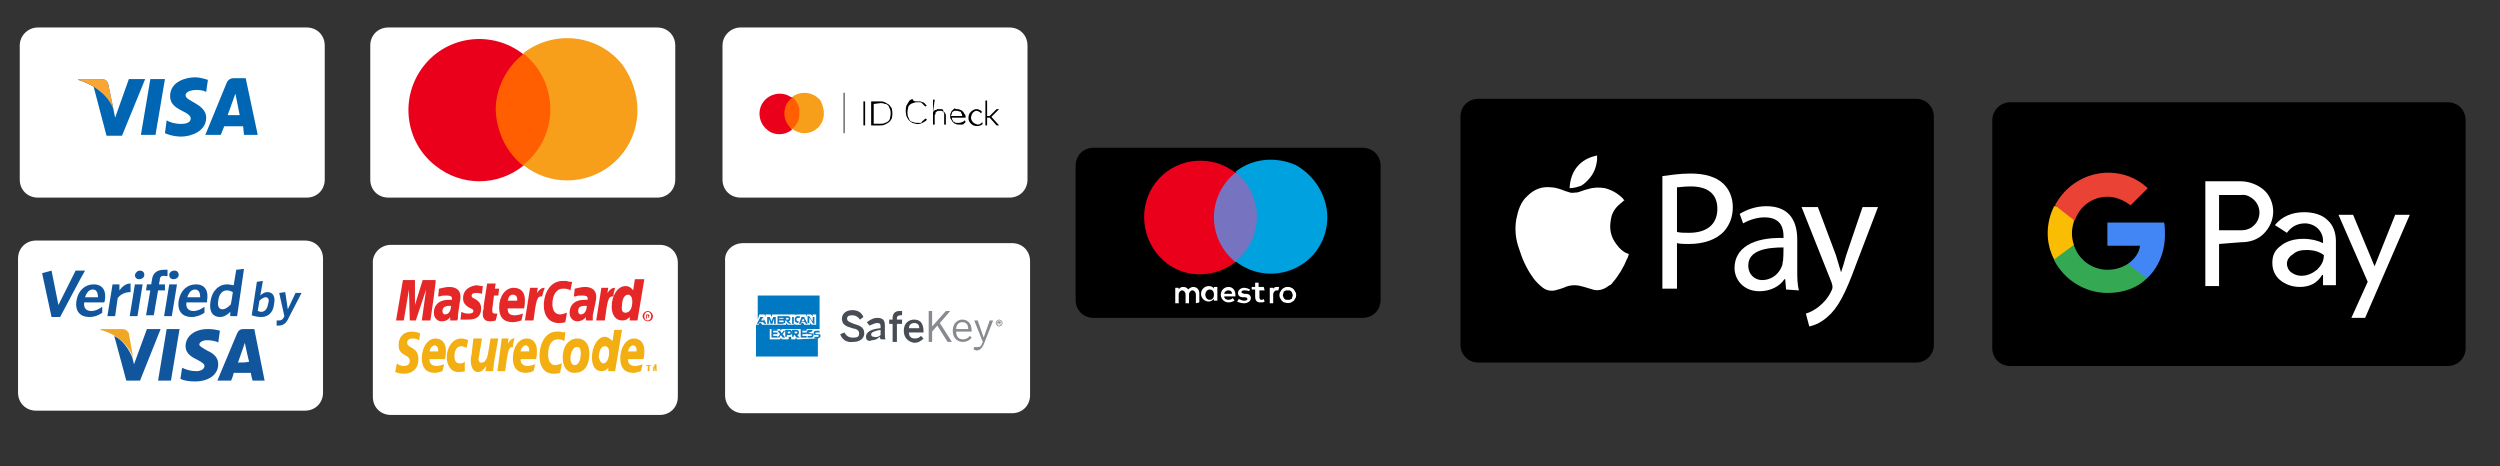
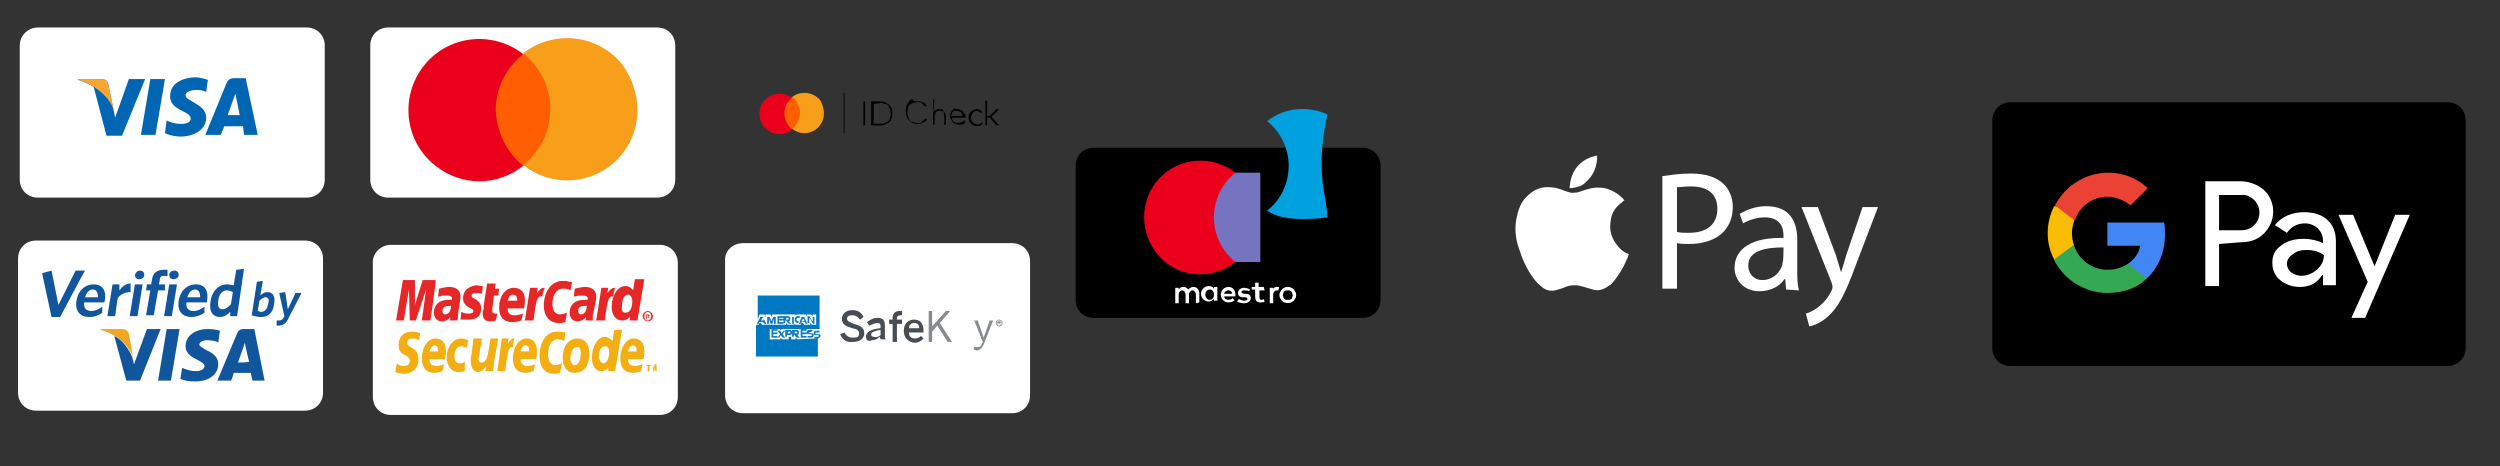
<svg xmlns="http://www.w3.org/2000/svg" version="1.1" id="Layer_1" x="0px" y="0px" viewBox="0 0 291 54.3" style="enable-background:new 0 0 291 54.3;" xml:space="preserve">
  <rect x="0" y="0" width="291" height="54.3" fill="#333333" stroke="none" />
  <style type="text/css">
	.st0{fill:#FFFFFF;}
	.st1{fill:#0066B3;}
	.st2{fill:#FAA634;}
	.st3{fill:#11559C;}
	.st4{fill:#F2A724;}
	.st5{fill:#7673C0;}
	.st6{fill:#EB001B;}
	.st7{fill:#00A1DF;}
	.st8{fill:#4285F4;}
	.st9{fill:#34A853;}
	.st10{fill:#FBBC04;}
	.st11{fill:#EA4335;}
	.st12{fill:none;}
	.st13{fill:#FF5F00;}
	.st14{fill:#F79E1B;}
	.st15{fill-rule:evenodd;clip-rule:evenodd;fill:#E52727;}
	.st16{fill-rule:evenodd;clip-rule:evenodd;fill:#F3AE12;}
	.st17{fill:#474C55;}
	.st18{fill:#878A8F;}
	.st19{fill:#0079C2;}
	.st20{fill:#0D79BF;}
</style>
  <path class="st0" d="M4.4,3.2h31.3c1.2,0,2.1,0.9,2.1,2.1v15.6c0,1.2-0.9,2.1-2.1,2.1H4.4c-1.2,0-2.1-0.9-2.1-2.1V5.3  C2.3,4.1,3.3,3.2,4.4,3.2z" />
-   <path class="st0" d="M86.2,3.2h31.3c1.2,0,2.1,0.9,2.1,2.1v15.6c0,1.2-0.9,2.1-2.1,2.1H86.2c-1.2,0-2.1-0.9-2.1-2.1V5.3  C84.1,4.1,85.1,3.2,86.2,3.2z" />
  <path class="st0" d="M45.5,28.5h31.3c1.2,0,2.1,0.9,2.1,2.1v15.6c0,1.2-0.9,2.1-2.1,2.1H45.5c-1.2,0-2.1-0.9-2.1-2.1V30.7  C43.3,29.5,44.3,28.5,45.5,28.5z" />
  <path class="st0" d="M45.2,3.2h31.3c1.2,0,2.1,0.9,2.1,2.1v15.6c0,1.2-0.9,2.1-2.1,2.1H45.2c-1.2,0-2.1-0.9-2.1-2.1V5.3  C43.1,4.1,44,3.2,45.2,3.2z" />
  <path class="st0" d="M86.5,28.3h31.3c1.2,0,2.1,0.9,2.1,2.1V46c0,1.2-0.9,2.1-2.1,2.1H86.5c-1.2,0-2.1-0.9-2.1-2.1V30.4  C84.3,29.2,85.3,28.3,86.5,28.3z" />
  <path d="M127.3,17.2h31.3c1.2,0,2.1,0.9,2.1,2.1v15.6c0,1.2-0.9,2.1-2.1,2.1h-31.3c-1.2,0-2.1-0.9-2.1-2.1V19.3  C125.2,18.1,126.1,17.2,127.3,17.2z" />
  <path d="M234,11.9h50.9c1.2,0,2.1,0.9,2.1,2.1v26.5c0,1.2-0.9,2.1-2.1,2.1H234c-1.2,0-2.1-0.9-2.1-2.1V14  C231.9,12.9,232.8,11.9,234,11.9z" />
-   <path d="M172.1,11.5H223c1.2,0,2.1,0.9,2.1,2.1v26.5c0,1.2-0.9,2.1-2.1,2.1h-50.9c-1.2,0-2.1-0.9-2.1-2.1V13.6  C170,12.4,170.9,11.5,172.1,11.5z" />
  <path class="st0" d="M4.2,28h31.3c1.2,0,2.1,0.9,2.1,2.1v15.6c0,1.2-0.9,2.1-2.1,2.1H4.2c-1.2,0-2.1-0.9-2.1-2.1V30.1  C2.1,28.9,3,28,4.2,28z" />
  <g>
    <polygon class="st1" points="18.1,15.7 16.4,15.7 17.5,9.2 19.2,9.2 18.1,15.7  " />
    <path class="st1" d="M15,9.2l-1.6,4.5l-0.2-1l0,0l-0.6-2.9c0,0-0.1-0.6-0.8-0.6H9.1l0,0.1c0,0,0.8,0.2,1.8,0.8l1.5,5.7h1.8l2.7-6.6   L15,9.2L15,9.2z" />
    <path class="st1" d="M26.5,13.4l0.9-2.5l0.5,2.5H26.5L26.5,13.4z M28.4,15.7H30l-1.4-6.6h-1.4c-0.6,0-0.8,0.5-0.8,0.5l-2.5,6.1h1.8   l0.4-1h2.2L28.4,15.7L28.4,15.7L28.4,15.7z" />
    <path class="st1" d="M24,10.7l0.2-1.4c0,0-0.8-0.3-1.5-0.3c-0.9,0-2.9,0.4-2.9,2.2c0,1.7,2.4,1.7,2.4,2.6s-2.1,0.7-2.8,0.2   l-0.2,1.5c0,0,0.8,0.4,1.9,0.4s2.9-0.6,2.9-2.2s-2.4-1.9-2.4-2.6S23.3,10.3,24,10.7L24,10.7L24,10.7z" />
    <path class="st2" d="M13.2,12.7l-0.6-2.9c0,0-0.1-0.6-0.8-0.6H9.1l0,0.1c0,0,1.3,0.3,2.5,1.3C12.8,11.5,13.2,12.7,13.2,12.7   C13.2,12.7,13.2,12.7,13.2,12.7z" />
  </g>
  <g>
    <path class="st3" d="M17.1,38.3l-1.5,4.1l-0.2-0.8c-0.4-1-1.2-2.1-2.1-2.5l1.4,5.2h1.6l2.4-6C18.8,38.3,17.1,38.3,17.1,38.3z    M18.4,44.3l1-6h1.5l-1,6H18.4z M25.6,38.5c-0.3-0.1-0.8-0.2-1.4-0.2c-1.5,0-2.6,0.8-2.6,2c0,0.9,0.8,1.3,1.4,1.6   c0.6,0.3,0.8,0.5,0.8,0.7c0,0.4-0.5,0.6-0.9,0.6c-0.6,0-1-0.1-1.5-0.3l-0.2-0.1l-0.2,1.3c0.4,0.2,1,0.3,1.7,0.3   c1.6,0,2.7-0.8,2.7-2c0-0.7-0.4-1.2-1.3-1.6c-0.5-0.3-0.9-0.5-0.9-0.7c0-0.2,0.3-0.5,0.9-0.5c0.5,0,0.9,0.1,1.2,0.2l0.1,0.1   L25.6,38.5L25.6,38.5z M29.6,38.3h-1.2c-0.4,0-0.6,0.1-0.8,0.5l-2.3,5.5h1.6c0,0,0.3-0.7,0.3-0.9c0.2,0,1.8,0,2,0   c0,0.2,0.2,0.9,0.2,0.9h1.4L29.6,38.3L29.6,38.3z M27.7,42.2c0.1-0.3,0.6-1.7,0.6-1.7c0,0,0.1-0.3,0.2-0.6l0.1,0.5   c0,0,0.3,1.4,0.4,1.7C28.7,42.2,28,42.2,27.7,42.2L27.7,42.2z" />
    <path class="st4" d="M14.2,38.3h-2.5l0,0.1c1.9,0.5,3.2,1.7,3.8,3.2l-0.5-2.8C14.8,38.4,14.5,38.3,14.2,38.3z" />
    <path class="st3" d="M7,36.9H6l-1.1-5.1L6,31.5l0.8,4l2-4h1.1C9.8,31.6,7,36.9,7,36.9z M12.1,35.2H9.8c-0.1,0.7,0.3,1,0.8,1   c0.5,0,0.9-0.2,1.3-0.5v0.7c-0.4,0.3-0.9,0.5-1.5,0.5c-1,0-1.7-0.6-1.5-1.9c0.2-1.2,1-1.9,2-1.9c1.1,0,1.5,0.8,1.3,1.9   C12.2,35,12.2,35.1,12.1,35.2C12.2,35.2,12.2,35.2,12.1,35.2z M10.8,33.7c-0.4,0-0.7,0.3-0.9,0.9h1.5C11.4,34,11.2,33.7,10.8,33.7   L10.8,33.7z M13.7,34.7l-0.3,2.1h-0.9l0.6-3.7h0.8v0.7c0.3-0.4,0.7-0.8,1.3-0.8V34C14.5,34,14,34.3,13.7,34.7L13.7,34.7L13.7,34.7z    M15.1,36.8l0.6-3.7h0.9L16,36.8C16,36.8,15.1,36.8,15.1,36.8z M16.2,32.5c-0.3,0-0.5-0.2-0.5-0.5c0.1-0.3,0.3-0.5,0.6-0.5   s0.5,0.2,0.5,0.5C16.8,32.3,16.5,32.5,16.2,32.5z M19.1,32.1c-0.3,0-0.5,0.1-0.5,0.5l-0.1,0.5h0.7v0.7h-0.8l-0.5,2.9H17l0.5-2.9   h-0.5l0.1-0.7h0.5l0.1-0.6c0.1-0.8,0.7-1.1,1.4-1.1c0.2,0,0.3,0,0.4,0v0.7C19.4,32.2,19.2,32.1,19.1,32.1   C19.1,32.1,19.1,32.1,19.1,32.1z M19.1,36.8l0.6-3.7h0.9L20,36.8H19.1z M20.2,32.5c-0.3,0-0.5-0.2-0.5-0.5c0-0.3,0.3-0.5,0.6-0.5   s0.5,0.2,0.5,0.5C20.8,32.3,20.5,32.5,20.2,32.5C20.2,32.5,20.2,32.5,20.2,32.5z M24.1,35.2h-2.4c-0.1,0.7,0.3,1,0.8,1   c0.5,0,0.9-0.2,1.3-0.5v0.7c-0.4,0.3-1,0.5-1.5,0.5c-1,0-1.7-0.6-1.5-1.9c0.2-1.2,1-1.9,2-1.9c1.1,0,1.5,0.8,1.3,1.9   C24.1,35,24.1,35.1,24.1,35.2C24.1,35.2,24.1,35.2,24.1,35.2z M22.7,33.7c-0.4,0-0.7,0.3-0.9,0.9h1.5C23.3,34,23.1,33.7,22.7,33.7   C22.7,33.7,22.7,33.7,22.7,33.7z M26.8,36.8v-0.5c-0.3,0.3-0.7,0.6-1.2,0.6c-0.8,0-1.3-0.6-1.1-1.8c0.2-1.4,1.1-2,1.9-2   c0.4,0,0.6,0.1,0.8,0.1l0.3-1.8l0.9-0.1l-0.8,5.5C27.6,36.8,26.8,36.8,26.8,36.8z M27.1,34c-0.2-0.1-0.4-0.2-0.7-0.2   c-0.5,0-0.9,0.4-1,1.2c-0.1,0.7,0.1,1,0.5,1c0.3,0,0.6-0.2,0.9-0.5C26.9,35.6,27.1,34,27.1,34z M30.4,36.9c-0.4,0-0.8-0.1-1.1-0.2   l0.6-3.9l0.7-0.1l-0.3,1.7c0.2-0.2,0.5-0.4,0.8-0.4c0.6,0,1,0.4,0.8,1.4C31.8,36.4,31.2,36.9,30.4,36.9   C30.4,36.9,30.4,36.9,30.4,36.9z M30.9,34.6c-0.2,0-0.5,0.2-0.7,0.4L30,36.2c0.1,0,0.2,0.1,0.4,0.1c0.4,0,0.7-0.3,0.8-0.9   C31.4,34.8,31.2,34.6,30.9,34.6L30.9,34.6L30.9,34.6z M33.6,37c-0.3,0.7-0.7,0.9-1.2,0.9c-0.1,0-0.2,0-0.2,0v-0.6   c0.1,0,0.2,0,0.3,0c0.2,0,0.4-0.1,0.5-0.3l0.1-0.2l-0.6-2.7l0.7-0.1l0.3,2l0.9-1.9h0.7L33.6,37L33.6,37z" />
  </g>
  <g id="Page-1">
    <g id="maestro">
      <g id="Group">
        <path id="Shape" class="st0" d="M139.6,35.2v-1.1c0-0.4-0.3-0.7-0.7-0.7c-0.2,0-0.4,0.1-0.6,0.3c-0.1-0.2-0.3-0.3-0.6-0.3     c-0.2,0-0.4,0.1-0.5,0.3v-0.2h-0.4v1.8h0.4v-1c0-0.3,0.2-0.5,0.4-0.5s0.4,0.2,0.4,0.5v1h0.4v-1c0-0.3,0.2-0.5,0.4-0.5     s0.4,0.2,0.4,0.5v1L139.6,35.2L139.6,35.2z M141.7,34.3v-0.9h-0.4v0.2c-0.1-0.2-0.3-0.3-0.6-0.3c-0.5,0-0.9,0.4-0.9,0.9     s0.4,0.9,0.9,0.9c0.2,0,0.4-0.1,0.6-0.3v0.2h0.4C141.7,35.2,141.7,34.3,141.7,34.3z M140.3,34.3c0-0.3,0.2-0.6,0.5-0.6     s0.5,0.2,0.5,0.6s-0.2,0.6-0.5,0.6C140.5,34.9,140.3,34.6,140.3,34.3L140.3,34.3z M149.9,33.4c0.1,0,0.3,0,0.4,0.1     c0.1,0,0.2,0.1,0.3,0.2c0.1,0.1,0.1,0.2,0.2,0.3c0.1,0.2,0.1,0.5,0,0.7c-0.1,0.1-0.1,0.2-0.2,0.3c-0.1,0.1-0.2,0.1-0.3,0.2     c-0.2,0.1-0.5,0.1-0.8,0c-0.1,0-0.2-0.1-0.3-0.2c-0.1-0.1-0.1-0.2-0.2-0.3c-0.1-0.2-0.1-0.5,0-0.7c0.1-0.1,0.1-0.2,0.2-0.3     s0.2-0.2,0.3-0.2C149.6,33.4,149.7,33.4,149.9,33.4L149.9,33.4z M149.9,33.8c-0.1,0-0.1,0-0.2,0c-0.1,0-0.1,0.1-0.2,0.1     c-0.1,0-0.1,0.1-0.1,0.2c-0.1,0.2-0.1,0.3,0,0.5c0,0.1,0.1,0.1,0.1,0.2c0.1,0,0.1,0.1,0.2,0.1c0.1,0,0.3,0,0.4,0     c0.1,0,0.1-0.1,0.2-0.1c0.1,0,0.1-0.1,0.1-0.2c0.1-0.1,0.1-0.3,0-0.5c0-0.1-0.1-0.1-0.1-0.2c-0.1,0-0.1-0.1-0.2-0.1     C150,33.8,149.9,33.8,149.9,33.8L149.9,33.8L149.9,33.8z M143.8,34.3c0-0.5-0.3-0.9-0.8-0.9s-0.9,0.4-0.9,0.9s0.4,0.9,0.9,0.9     c0.3,0,0.5-0.1,0.7-0.2l-0.2-0.3c-0.1,0.1-0.3,0.2-0.5,0.2c-0.2,0-0.5-0.1-0.5-0.4h1.3C143.8,34.5,143.8,34.4,143.8,34.3     L143.8,34.3z M142.5,34.2c0-0.2,0.2-0.4,0.5-0.4c0.2,0,0.4,0.1,0.4,0.4H142.5L142.5,34.2z M145.4,33.9c-0.2-0.1-0.4-0.1-0.6-0.1     c-0.2,0-0.3,0.1-0.3,0.2c0,0.1,0.1,0.1,0.3,0.2l0.2,0c0.4,0,0.6,0.2,0.6,0.5c0,0.3-0.3,0.6-0.8,0.6c-0.3,0-0.6-0.1-0.8-0.2     l0.2-0.3c0.2,0.1,0.4,0.2,0.6,0.2c0.3,0,0.4-0.1,0.4-0.2c0-0.1-0.1-0.2-0.3-0.2l-0.2,0c-0.4,0-0.6-0.2-0.6-0.5     c0-0.3,0.3-0.6,0.7-0.6c0.3,0,0.5,0.1,0.7,0.2L145.4,33.9L145.4,33.9z M147.2,33.8h-0.6v0.8c0,0.2,0.1,0.3,0.2,0.3     c0.1,0,0.2,0,0.3-0.1l0.1,0.3c-0.1,0.1-0.3,0.1-0.5,0.1c-0.4,0-0.6-0.2-0.6-0.7v-0.8h-0.4v-0.3h0.4v-0.5h0.4v0.5h0.6L147.2,33.8     L147.2,33.8z M148.6,33.4c0.1,0,0.2,0,0.3,0l-0.1,0.4c-0.1,0-0.2,0-0.2,0c-0.2,0-0.4,0.2-0.4,0.5v1h-0.4v-1.8h0.4v0.2     C148.2,33.5,148.4,33.4,148.6,33.4L148.6,33.4L148.6,33.4z" />
        <g id="_Group_">
          <rect id="Rectangle-path" x="140.9" y="20.1" class="st5" width="5.8" height="10.4" />
          <path id="_Path_" class="st6" d="M141.3,25.3c0-2,0.9-3.9,2.5-5.2c-2.7-2.1-6.6-1.8-8.9,0.7s-2.3,6.4,0,9s6.2,2.8,8.9,0.7      C142.2,29.2,141.3,27.3,141.3,25.3L141.3,25.3z" />
-           <path id="Shape-2" class="st7" d="M154.5,25.3c0,2.5-1.4,4.8-3.7,5.9s-5,0.8-7-0.8c1.6-1.2,2.5-3.2,2.5-5.2s-0.9-3.9-2.5-5.2      c2-1.6,4.7-1.8,7-0.8C153,20.4,154.5,22.8,154.5,25.3L154.5,25.3z" />
+           <path id="Shape-2" class="st7" d="M154.5,25.3s-5,0.8-7-0.8c1.6-1.2,2.5-3.2,2.5-5.2s-0.9-3.9-2.5-5.2      c2-1.6,4.7-1.8,7-0.8C153,20.4,154.5,22.8,154.5,25.3L154.5,25.3z" />
        </g>
      </g>
    </g>
  </g>
  <g>
    <path class="st0" d="M258.3,28.4v4.9h-1.6V21.1h4.1c1,0,2,0.4,2.7,1c0.7,0.6,1.1,1.6,1.1,2.5c0,1-0.4,1.9-1.1,2.6   c-0.7,0.7-1.6,1-2.7,1L258.3,28.4L258.3,28.4z M258.3,22.6v4.2h2.6c0.6,0,1.1-0.2,1.5-0.6c0.8-0.8,0.8-2.1,0-2.9l0,0   c-0.4-0.4-1-0.7-1.5-0.6H258.3z M268.2,24.7c1.1,0,2.1,0.3,2.7,0.9c0.7,0.6,1,1.5,1,2.5v5.1h-1.5v-1.2h-0.1c-0.6,1-1.5,1.4-2.6,1.4   c-0.9,0-1.7-0.3-2.3-0.8c-0.6-0.5-0.9-1.2-0.9-2c0-0.9,0.3-1.5,1-2c0.6-0.5,1.5-0.8,2.6-0.8c0.9,0,1.7,0.2,2.3,0.5V28   c0-0.5-0.2-1-0.6-1.4c-0.4-0.4-1-0.6-1.5-0.6c-0.9,0-1.6,0.4-2.1,1.1l-1.4-0.9C265.6,25.2,266.8,24.7,268.2,24.7L268.2,24.7   L268.2,24.7z M266.2,30.7c0,0.4,0.2,0.8,0.5,1c0.4,0.3,0.8,0.4,1.2,0.4c0.7,0,1.3-0.3,1.8-0.7c0.5-0.5,0.8-1,0.8-1.7   c-0.5-0.4-1.2-0.6-2-0.6c-0.6,0-1.2,0.1-1.6,0.5C266.4,29.9,266.2,30.3,266.2,30.7L266.2,30.7z M280.5,25l-5.2,12h-1.6l1.9-4.2   l-3.4-7.8h1.7l2.5,6h0l2.4-6L280.5,25L280.5,25z" />
    <path class="st8" d="M252,27.3c0-0.5,0-1-0.1-1.4h-6.6v2.7h3.8c-0.1,0.9-0.7,1.6-1.4,2.1v1.7h2.2C251.2,31.2,252,29.4,252,27.3   L252,27.3L252,27.3z" />
    <path class="st9" d="M245.3,34.1c1.9,0,3.5-0.6,4.6-1.7l-2.2-1.7c-0.6,0.4-1.4,0.7-2.4,0.7c-1.8,0-3.4-1.2-3.9-2.9h-2.3v1.8   C240.3,32.6,242.7,34.1,245.3,34.1L245.3,34.1z" />
    <path class="st10" d="M241.4,28.5c-0.3-0.9-0.3-1.8,0-2.7V24h-2.3c-1,2-1,4.3,0,6.2L241.4,28.5z" />
    <path class="st11" d="M245.3,22.9c1,0,1.9,0.4,2.7,1l2-2c-1.3-1.2-2.9-1.8-4.6-1.8c-2.6,0-5,1.5-6.2,3.8l2.3,1.8   C242,24.1,243.5,22.9,245.3,22.9z" />
  </g>
  <path class="st0" d="M176.5,25.5c0.2-1,0.5-2,1.3-2.7c0.8-0.8,1.7-1.1,2.7-1c0.5,0,1.1,0.2,1.6,0.4c0.2,0.1,0.4,0.1,0.6,0.2  c0.3,0.1,0.6,0,0.9,0c0.4-0.1,0.8-0.3,1.3-0.4c0.6-0.2,1.3-0.2,1.9-0.1c0.8,0.2,1.5,0.6,2.1,1.2c0.1,0.1,0.1,0.2,0.2,0.2  c0,0,0,0,0,0c-0.2,0.1-0.3,0.3-0.5,0.4c-0.6,0.5-1,1.1-1.1,1.9c-0.2,1.1,0,2,0.7,2.9c0.3,0.4,0.7,0.8,1.2,1c0.1,0,0.1,0,0.2,0.1  c-0.1,0.2-0.1,0.4-0.2,0.5c-0.4,1-1,2-1.7,2.8c-0.1,0.2-0.3,0.3-0.5,0.4c-0.5,0.4-1.2,0.6-1.8,0.4c-0.3-0.1-0.7-0.2-1-0.3  c-0.4-0.1-0.7-0.2-1.1-0.2c-0.5,0-0.9,0.1-1.3,0.3c-0.3,0.1-0.6,0.2-1,0.3c-0.5,0.1-1,0-1.4-0.3c-0.4-0.3-0.8-0.7-1.1-1.1  c-0.8-1.1-1.3-2.2-1.7-3.5C176.4,27.8,176.3,26.6,176.5,25.5" />
  <path class="st0" d="M185.9,18.1c0,0.2,0,0.4,0,0.5c-0.1,0.9-0.4,1.7-1.1,2.4c-0.3,0.3-0.6,0.6-1,0.7c-0.3,0.1-0.7,0.2-1.1,0.2  c0,0,0,0,0,0C182.8,19.9,183.9,18.5,185.9,18.1L185.9,18.1z" />
  <g>
    <path class="st0" d="M193.5,20.5c0.8-0.1,1.9-0.3,3.3-0.3c1.7,0,2.9,0.4,3.7,1.1c0.7,0.6,1.2,1.6,1.2,2.8s-0.4,2.1-1,2.8   c-0.9,1-2.4,1.5-4.1,1.5c-0.5,0-1,0-1.4-0.1v5.3h-1.7L193.5,20.5L193.5,20.5z M195.2,27c0.4,0.1,0.9,0.1,1.4,0.1   c2.1,0,3.3-1,3.3-2.8s-1.2-2.6-3.1-2.6c-0.8,0-1.3,0.1-1.6,0.1C195.2,21.8,195.2,27,195.2,27z" />
    <path class="st0" d="M207.9,33.7l-0.1-1.2h-0.1c-0.5,0.8-1.6,1.4-2.9,1.4c-1.9,0-2.9-1.4-2.9-2.7c0-2.3,2.1-3.6,5.7-3.5v-0.2   c0-0.8-0.2-2.2-2.2-2.2c-0.9,0-1.8,0.3-2.5,0.7l-0.4-1.1c0.8-0.5,1.9-0.9,3.1-0.9c2.9,0,3.6,2,3.6,3.9v3.6c0,0.8,0,1.6,0.2,2.3   L207.9,33.7L207.9,33.7z M207.6,28.8c-1.9,0-4.1,0.3-4.1,2.1c0,1.1,0.8,1.7,1.6,1.7c1.2,0,2-0.8,2.3-1.6c0.1-0.2,0.1-0.4,0.1-0.5   C207.6,30.5,207.6,28.8,207.6,28.8z" />
    <path class="st0" d="M211.6,24.1l2.1,5.6c0.2,0.6,0.4,1.4,0.6,2h0c0.2-0.6,0.4-1.3,0.6-2l1.9-5.6h1.8l-2.6,6.8   c-1.2,3.3-2.1,5-3.3,6c-0.9,0.8-1.7,1-2.1,1.1l-0.4-1.5c0.4-0.1,1-0.4,1.5-0.8c0.5-0.4,1.1-1,1.5-1.9c0.1-0.2,0.1-0.3,0.1-0.4   s0-0.2-0.1-0.5l-3.5-8.8L211.6,24.1L211.6,24.1z" />
  </g>
  <g>
    <rect x="43.5" y="0.4" class="st12" width="34.9" height="24.7" />
    <g>
      <rect x="57.3" y="6.3" class="st13" width="7.2" height="13" />
      <path class="st6" d="M57.7,12.8c0-2.5,1.2-4.9,3.2-6.5c-3.6-2.8-8.8-2.2-11.6,1.4s-2.2,8.8,1.4,11.6c3,2.4,7.2,2.4,10.2,0    C58.9,17.7,57.8,15.3,57.7,12.8L57.7,12.8z" />
      <path class="st14" d="M74.2,12.8c0,4.6-3.7,8.2-8.2,8.2c-1.8,0-3.6-0.6-5.1-1.8c3.6-2.8,4.2-8,1.4-11.6c-0.4-0.5-0.9-1-1.4-1.4    c3.6-2.8,8.8-2.2,11.6,1.4C73.6,9.2,74.2,11,74.2,12.8L74.2,12.8z" />
    </g>
  </g>
  <path class="st15" d="M74.8,36.8c0-0.3,0.3-0.6,0.6-0.6s0.6,0.3,0.6,0.6s-0.2,0.6-0.6,0.6C75.1,37.4,74.8,37.1,74.8,36.8z   M75.4,37.3c0.2,0,0.4-0.2,0.4-0.5s-0.2-0.5-0.4-0.5c-0.2,0-0.4,0.2-0.4,0.5S75.1,37.3,75.4,37.3L75.4,37.3z M75.3,37.1h-0.1v-0.5  h0.2c0,0,0.1,0,0.1,0s0.1,0.1,0.1,0.1c0,0.1,0,0.1-0.1,0.1l0.1,0.2h-0.1l-0.1-0.2h-0.1C75.3,36.8,75.3,37.1,75.3,37.1z M75.3,36.8  L75.3,36.8c0.1,0,0.1,0,0.1,0s0,0,0-0.1c0,0,0,0,0,0s-0.1,0-0.1,0h-0.1C75.3,36.6,75.3,36.8,75.3,36.8z M66.6,32.8l-0.2,1  c-0.3-0.2-0.6-0.2-0.9-0.2c-0.7,0-1.2,0.7-1.2,1.8c0,0.7,0.3,1.2,0.9,1.2c0.2,0,0.5-0.1,0.8-0.2l-0.2,1.1c-0.3,0.1-0.6,0.1-0.8,0.1  c-1,0-1.7-0.8-1.7-2c0-1.7,0.9-2.9,2.2-2.9c0.2,0,0.3,0,0.4,0l0.4,0.1C66.5,32.8,66.5,32.8,66.6,32.8L66.6,32.8z M63.4,33.5  C63.4,33.5,63.4,33.5,63.4,33.5c-0.4,0-0.6,0.2-0.9,0.6l0.1-0.6h-0.9l-0.6,3.8h1c0.3-2.3,0.4-2.8,0.9-2.8h0.1  C63.2,34.1,63.3,33.8,63.4,33.5L63.4,33.5L63.4,33.5z M57.7,37.3c-0.3,0.1-0.5,0.1-0.7,0.1c-0.5,0-0.8-0.3-0.8-0.8  c0-0.1,0-0.2,0-0.3l0.1-0.4l0-0.3l0.4-2.6h1l-0.1,0.6h0.5L58,34.4h-0.5L57.3,36c0,0.1,0,0.1,0,0.2c0,0.2,0.1,0.3,0.3,0.3  c0.1,0,0.2,0,0.3,0L57.7,37.3L57.7,37.3L57.7,37.3z M53.9,34.7c0,0.5,0.2,0.8,0.7,1.1c0.4,0.2,0.5,0.2,0.5,0.4  c0,0.2-0.2,0.3-0.5,0.3c-0.3,0-0.5,0-0.9-0.2l-0.1,0.9h0l0.2,0c0.1,0,0.1,0,0.2,0c0.2,0,0.4,0,0.5,0c1,0,1.5-0.4,1.5-1.3  c0-0.5-0.2-0.8-0.7-1.1c-0.4-0.2-0.4-0.2-0.4-0.4c0-0.2,0.2-0.3,0.5-0.3c0.2,0,0.4,0,0.7,0.1l0.1-0.9c-0.3,0-0.6-0.1-0.8-0.1  C54.3,33.4,53.9,34,53.9,34.7L53.9,34.7z M74.2,37.3h-0.9l0-0.4c-0.3,0.3-0.5,0.4-0.9,0.4c-0.7,0-1.2-0.6-1.2-1.6  c0-1.3,0.7-2.4,1.6-2.4c0.4,0,0.7,0.2,0.9,0.5l0.2-1.3H75L74.2,37.3L74.2,37.3L74.2,37.3z M72.8,36.4c0.5,0,0.8-0.5,0.8-1.3  c0-0.5-0.2-0.8-0.5-0.8c-0.4,0-0.7,0.5-0.7,1.3C72.3,36.2,72.5,36.4,72.8,36.4z M60.7,37.3c-0.3,0.1-0.7,0.2-1,0.2  c-1.1,0-1.6-0.6-1.6-1.7c0-1.3,0.7-2.3,1.7-2.3c0.8,0,1.3,0.5,1.3,1.4c0,0.3,0,0.6-0.1,1h-1.9c0,0.1,0,0.1,0,0.1  c0,0.5,0.3,0.7,0.8,0.7c0.3,0,0.7-0.1,1-0.2C60.9,36.3,60.7,37.3,60.7,37.3z M60.2,35c0-0.1,0-0.1,0-0.2c0-0.3-0.2-0.5-0.5-0.5  s-0.5,0.2-0.6,0.7L60.2,35L60.2,35z M50.1,37.3h-1l0.5-3.6l-1.2,3.6h-0.7l-0.1-3.6l-0.6,3.6h-0.9l0.8-4.7h1.4l0,2.9l0.9-2.9h1.5  C50.8,32.6,50.1,37.3,50.1,37.3z M52.5,35.6c-0.1,0-0.1,0-0.2,0c-0.5,0-0.8,0.2-0.8,0.6c0,0.2,0.1,0.4,0.3,0.4  C52.2,36.6,52.5,36.2,52.5,35.6L52.5,35.6z M53.2,37.3h-0.8v-0.4c-0.2,0.3-0.5,0.5-1,0.5c-0.5,0-0.9-0.4-0.9-1  c0-0.9,0.6-1.5,1.7-1.5c0.1,0,0.2,0,0.4,0c0-0.1,0-0.2,0-0.2c0-0.2-0.2-0.3-0.6-0.3c-0.3,0-0.6,0-0.8,0.1l-0.1,0l-0.1,0l0.1-0.9  c0.5-0.1,0.8-0.2,1.2-0.2c0.8,0,1.3,0.4,1.3,1.1c0,0.2,0,0.3-0.1,0.8l-0.2,1.4l0,0.2l0,0.2L53.2,37.3L53.2,37.3L53.2,37.3z   M68.3,35.6c-0.1,0-0.1,0-0.2,0c-0.6,0-0.8,0.2-0.8,0.6c0,0.2,0.1,0.4,0.3,0.4C68,36.6,68.3,36.2,68.3,35.6L68.3,35.6z M69,37.3  h-0.8v-0.4c-0.2,0.3-0.6,0.5-1,0.5c-0.5,0-0.9-0.4-0.9-1c0-0.9,0.6-1.5,1.7-1.5c0.1,0,0.2,0,0.4,0c0-0.1,0-0.2,0-0.2  c0-0.2-0.2-0.3-0.6-0.3c-0.3,0-0.6,0-0.8,0.1l-0.1,0l-0.1,0l0.1-0.9c0.5-0.1,0.8-0.2,1.2-0.2c0.8,0,1.3,0.4,1.3,1.1  c0,0.2,0,0.3-0.1,0.8L69,36.7l0,0.2l0,0.2L69,37.3L69,37.3L69,37.3L69,37.3z M71.6,33.5C71.6,33.5,71.6,33.5,71.6,33.5  c-0.4,0-0.6,0.2-0.9,0.6l0.1-0.6H70l-0.6,3.8h1c0.3-2.3,0.4-2.8,0.9-2.8h0.1C71.4,34.2,71.5,33.8,71.6,33.5L71.6,33.5L71.6,33.5z" />
  <path class="st16" d="M67.6,41.1c0,0.9-0.3,1.4-0.7,1.4c-0.3,0-0.5-0.3-0.5-0.8c0-0.6,0.3-1.3,0.7-1.3  C67.5,40.3,67.6,40.7,67.6,41.1L67.6,41.1z M68.6,41.1c0-1-0.5-1.7-1.4-1.7c-1,0-1.7,0.9-1.7,2.2c0,1,0.4,1.8,1.4,1.8  S68.6,42.7,68.6,41.1z M65.8,38.7l-0.1,1c-0.3-0.2-0.6-0.2-0.8-0.2c-0.7,0-1.1,0.7-1.1,1.8c0,0.7,0.3,1.2,0.8,1.2  c0.2,0,0.5-0.1,0.8-0.2l-0.2,1.1c-0.3,0.1-0.6,0.1-0.8,0.1c-1,0-1.6-0.8-1.6-2c0-1.7,0.8-2.9,2-2.9c0.2,0,0.3,0,0.4,0l0.4,0.1  C65.7,38.6,65.7,38.6,65.8,38.7L65.8,38.7L65.8,38.7z M59.9,39.4C59.9,39.4,59.8,39.4,59.9,39.4c-0.4,0-0.5,0.2-0.8,0.6l0.1-0.6  h-0.8l-0.5,3.8h0.9c0.3-2.3,0.4-2.8,0.8-2.8c0.3,0,0.3,0,0.1,0C59.7,40,59.8,39.7,59.9,39.4C59.9,39.4,59.9,39.4,59.9,39.4z   M71.6,43.2h-0.8l0-0.4c-0.2,0.3-0.5,0.4-0.8,0.4c-0.7,0-1.1-0.6-1.1-1.6c0-1.3,0.7-2.4,1.5-2.4c0.3,0,0.6,0.2,0.9,0.5l0.2-1.3h0.9  L71.6,43.2L71.6,43.2L71.6,43.2z M70.2,42.3c0.4,0,0.7-0.5,0.7-1.3c0-0.5-0.2-0.7-0.5-0.7c-0.4,0-0.7,0.5-0.7,1.3  C69.8,42,70,42.3,70.2,42.3L70.2,42.3z M51.5,43.2c-0.3,0.1-0.6,0.2-0.9,0.2c-1,0-1.5-0.6-1.5-1.7c0-1.3,0.7-2.3,1.6-2.3  c0.7,0,1.2,0.5,1.2,1.4c0,0.3,0,0.6-0.1,1h-1.8c0,0.1,0,0.1,0,0.1c0,0.4,0.3,0.7,0.8,0.7c0.3,0,0.6-0.1,0.9-0.2L51.5,43.2L51.5,43.2  z M51,40.9c0-0.1,0-0.1,0-0.2c0-0.3-0.2-0.5-0.4-0.5s-0.5,0.2-0.6,0.7C50,40.9,51,40.9,51,40.9z M62.1,43.2  c-0.3,0.1-0.6,0.2-0.9,0.2c-1,0-1.5-0.6-1.5-1.7c0-1.3,0.7-2.3,1.6-2.3c0.7,0,1.2,0.5,1.2,1.4c0,0.3,0,0.6-0.1,1h-1.8  c0,0.1,0,0.1,0,0.1c0,0.4,0.3,0.7,0.8,0.7c0.3,0,0.6-0.1,0.9-0.2L62.1,43.2L62.1,43.2L62.1,43.2z M61.6,40.9c0-0.1,0-0.1,0-0.2  c0-0.3-0.2-0.5-0.4-0.5s-0.5,0.2-0.6,0.7C60.7,40.9,61.6,40.9,61.6,40.9z M74.6,43.2c-0.3,0.1-0.6,0.2-0.9,0.2c-1,0-1.5-0.6-1.5-1.7  c0-1.3,0.7-2.3,1.6-2.3c0.7,0,1.2,0.5,1.2,1.4c0,0.3,0,0.6-0.1,1h-1.8c0,0.1,0,0.1,0,0.1c0,0.4,0.3,0.7,0.8,0.7  c0.3,0,0.6-0.1,0.9-0.2L74.6,43.2L74.6,43.2L74.6,43.2z M74.1,40.9c0-0.1,0-0.1,0-0.2c0-0.3-0.2-0.5-0.4-0.5s-0.5,0.2-0.6,0.7  C73.1,40.9,74.1,40.9,74.1,40.9z M48.8,39.6c-0.2-0.1-0.4-0.2-0.7-0.2c-0.4,0-0.7,0.1-0.7,0.5c0,0.7,1.3,0.4,1.3,1.9  c0,1.3-0.9,1.7-1.7,1.7c-0.3,0-0.8-0.1-1-0.2l0.2-1c0.2,0.2,0.5,0.3,0.8,0.3c0.3,0,0.7-0.1,0.7-0.6c0-0.8-1.3-0.5-1.3-1.8  c0-1.2,0.8-1.6,1.5-1.6c0.4,0,0.8,0.1,1,0.2L48.8,39.6L48.8,39.6L48.8,39.6z M54.1,43.2c-0.2,0.1-0.4,0.1-0.8,0.1  c-0.8,0-1.3-0.8-1.3-1.7c0-1.2,0.7-2.2,1.7-2.2c0.2,0,0.6,0.1,0.8,0.2l-0.2,0.9c-0.2-0.1-0.4-0.2-0.6-0.2c-0.5,0-0.8,0.4-0.8,1.2  c0,0.5,0.2,0.8,0.6,0.8c0.2,0,0.4,0,0.6-0.2L54.1,43.2L54.1,43.2L54.1,43.2z M57.5,42.2c0,0.3-0.1,0.7-0.1,1h-0.9l0.1-0.6h0  c-0.3,0.4-0.5,0.7-1,0.7c-0.5,0-0.8-0.6-0.8-1.3c0-0.3,0-0.4,0.1-0.8l0.2-1.8h1l-0.3,1.8c0,0.2-0.1,0.4-0.1,0.6  c0,0.2,0.1,0.5,0.4,0.4c0.4,0,0.6-0.5,0.7-1l0.3-1.8h0.9L57.5,42.2L57.5,42.2L57.5,42.2z M75.5,43.2h-0.1v-0.6h-0.2v-0.1h0.6v0.1  h-0.2V43.2L75.5,43.2z M76.5,43.2h-0.1v-0.6l-0.1,0.6h-0.1l-0.1-0.6v0.6h-0.1v-0.8H76l0.1,0.6h0l0.1-0.6h0.2L76.5,43.2L76.5,43.2z" />
  <g>
    <rect x="91.1" y="11.3" class="st13" width="2" height="3.7" />
    <path class="st6" d="M91.3,13.2c0-0.7,0.3-1.4,0.9-1.8c-1-0.8-2.5-0.6-3.3,0.4c-0.8,1-0.6,2.5,0.4,3.3c0.8,0.7,2,0.7,2.9,0   C91.6,14.5,91.3,13.9,91.3,13.2z" />
    <path class="st14" d="M95.9,13.2c0,1.3-1,2.3-2.3,2.3c-0.5,0-1-0.2-1.4-0.5c1-0.8,1.2-2.3,0.4-3.3c-0.1-0.2-0.2-0.3-0.4-0.4   c1-0.8,2.5-0.6,3.3,0.4C95.7,12.1,95.9,12.6,95.9,13.2z" />
    <path class="st14" d="M95.7,14.6L95.7,14.6L95.7,14.6L95.7,14.6L95.7,14.6L95.7,14.6L95.7,14.6L95.7,14.6L95.7,14.6z M95.8,14.6   L95.8,14.6L95.8,14.6L95.8,14.6L95.8,14.6l-0.1-0.1v0.1H95.8L95.8,14.6L95.8,14.6L95.8,14.6L95.8,14.6L95.8,14.6L95.8,14.6   L95.8,14.6z" />
    <polygon points="98.3,15.5 98.2,15.5 98.2,14.7 98.2,13.2 98.2,11.6 98.2,10.8 98.3,10.8 98.3,12.4 98.3,13.9  " />
    <path d="M100.7,14.6h-0.2v-2.8h0.2V14.6z M102.4,11.8c0.2,0,0.4,0,0.6,0.1c0.2,0.1,0.3,0.2,0.5,0.3c0.1,0.1,0.2,0.3,0.3,0.4   c0.1,0.4,0.1,0.8,0,1.2c-0.1,0.2-0.2,0.3-0.3,0.4c-0.1,0.1-0.3,0.2-0.5,0.3c-0.2,0.1-0.4,0.1-0.6,0.1h-1v-2.8L102.4,11.8   L102.4,11.8z M101.7,12.1v2.3h0.8c0.2,0,0.4,0,0.5-0.1c0.1,0,0.3-0.1,0.4-0.2s0.2-0.2,0.2-0.4c0.1-0.3,0.1-0.7,0-1   c-0.1-0.1-0.1-0.3-0.2-0.4c-0.1-0.1-0.2-0.2-0.4-0.2c-0.2-0.1-0.4-0.1-0.5-0.1L101.7,12.1L101.7,12.1z M106.7,11.8   c0.1,0,0.2,0,0.4,0c0.1,0,0.2,0.1,0.3,0.1c0.1,0,0.2,0.1,0.3,0.2s0.1,0.2,0.2,0.2l-0.2,0.1c-0.1-0.1-0.1-0.1-0.2-0.2   c-0.1-0.1-0.1-0.1-0.2-0.2s-0.2-0.1-0.2-0.1c-0.1,0-0.2,0-0.3,0c-0.2,0-0.3,0-0.5,0.1c-0.1,0-0.3,0.1-0.4,0.2   c-0.1,0.1-0.2,0.2-0.2,0.4c-0.1,0.3-0.1,0.7,0,1c0.1,0.1,0.1,0.3,0.2,0.4s0.2,0.2,0.4,0.2c0.1,0.1,0.3,0.1,0.5,0.1   c0.1,0,0.2,0,0.3,0s0.2,0,0.2-0.1s0.1-0.1,0.2-0.2s0.1-0.1,0.2-0.2l0.2,0.1c-0.1,0.1-0.1,0.2-0.2,0.2c-0.1,0.1-0.2,0.1-0.3,0.2   c-0.1,0-0.2,0.1-0.3,0.1c-0.3,0.1-0.6,0-0.9-0.1c-0.2-0.1-0.3-0.2-0.4-0.3c-0.1-0.1-0.2-0.3-0.3-0.5c-0.1-0.4-0.1-0.8,0-1.2   c0.1-0.2,0.2-0.3,0.3-0.5s0.3-0.2,0.4-0.3C106.3,11.8,106.5,11.8,106.7,11.8L106.7,11.8L106.7,11.8z M108.6,13.1   c0-0.1,0.1-0.1,0.1-0.2c0.1,0,0.1-0.1,0.2-0.1s0.1,0,0.2-0.1c0.1,0,0.1,0,0.2,0c0.1,0,0.2,0,0.3,0c0.1,0,0.2,0.1,0.2,0.2   s0.1,0.2,0.2,0.2c0,0.1,0.1,0.2,0.1,0.3v1.1h-0.2v-1.1c0-0.1,0-0.2,0-0.2c0-0.1-0.1-0.1-0.1-0.2c-0.1,0-0.1-0.1-0.2-0.1   c-0.1,0-0.2,0-0.2,0s-0.2,0-0.2,0c-0.1,0-0.1,0.1-0.2,0.1s-0.1,0.1-0.1,0.2s-0.1,0.2-0.1,0.2v1.1h-0.2v-2.9h0.2L108.6,13.1   L108.6,13.1z M111.4,12.7c0.1,0,0.2,0,0.4,0.1c0.1,0,0.2,0.1,0.3,0.2s0.1,0.2,0.2,0.3c0.1,0.1,0.1,0.2,0.1,0.4c0,0,0,0,0,0s0,0,0,0   h-1.6c0,0.1,0,0.2,0.1,0.3c0,0.1,0.1,0.2,0.2,0.2c0.1,0.1,0.1,0.1,0.2,0.1c0.1,0,0.2,0,0.3,0c0.1,0,0.2,0,0.4-0.1   c0.1,0,0.2-0.1,0.3-0.2l0.1,0.2c-0.1,0.1-0.1,0.1-0.2,0.2s-0.1,0.1-0.2,0.1c-0.1,0-0.1,0-0.2,0c-0.1,0-0.1,0-0.2,0   c-0.1,0-0.3,0-0.4-0.1c-0.1,0-0.2-0.1-0.3-0.2c-0.1-0.1-0.1-0.2-0.2-0.3c-0.1-0.1-0.1-0.3-0.1-0.4s0-0.3,0.1-0.4   c0-0.1,0.1-0.2,0.2-0.3s0.2-0.2,0.3-0.2C111.1,12.7,111.3,12.7,111.4,12.7L111.4,12.7L111.4,12.7z M111.4,12.9c-0.1,0-0.2,0-0.3,0   s-0.1,0.1-0.2,0.1c-0.1,0.1-0.1,0.1-0.1,0.2c0,0.1-0.1,0.2-0.1,0.3h1.3c0-0.1,0-0.2-0.1-0.3c0-0.1-0.1-0.2-0.1-0.2   C111.7,13,111.5,12.9,111.4,12.9L111.4,12.9L111.4,12.9z M113.6,12.7c0.1,0,0.3,0,0.4,0.1c0.1,0,0.2,0.1,0.3,0.2l-0.1,0.2   c-0.1-0.1-0.1-0.1-0.2-0.2c-0.1,0-0.2-0.1-0.3-0.1s-0.2,0-0.3,0.1s-0.2,0.1-0.2,0.2c-0.1,0.1-0.1,0.2-0.1,0.2   c-0.1,0.2-0.1,0.4,0,0.6c0.1,0.2,0.2,0.3,0.4,0.4c0.1,0,0.2,0.1,0.3,0.1c0.1,0,0.2,0,0.3-0.1c0.1,0,0.2-0.1,0.2-0.2l0.1,0.2   c-0.1,0.1-0.2,0.2-0.3,0.2c-0.2,0.1-0.5,0.1-0.8,0c-0.2-0.1-0.4-0.3-0.5-0.5c-0.1-0.2-0.1-0.5,0-0.8c0.1-0.2,0.3-0.4,0.5-0.5   C113.3,12.8,113.5,12.7,113.6,12.7L113.6,12.7L113.6,12.7z M114.9,13.5h0.3l0.8-0.8h0.3l-0.9,0.9l0.9,1H116l-0.8-0.9h-0.3v0.9h-0.2   v-2.9h0.2L114.9,13.5L114.9,13.5z" />
  </g>
  <g>
    <path class="st17" d="M97.8,38.9l0.5-0.2c0.2,0.4,0.5,0.6,1,0.6s0.7-0.1,0.7-0.5c0-0.3-0.2-0.5-0.8-0.6c-0.7-0.2-1.2-0.4-1.2-1.1   c0-0.6,0.5-1,1.2-1s1.1,0.3,1.3,0.8l-0.4,0.3c-0.2-0.3-0.5-0.5-0.9-0.5s-0.6,0.1-0.6,0.4c0,0.3,0.3,0.4,0.8,0.6   c0.7,0.2,1.2,0.4,1.2,1.1c0,0.6-0.5,1-1.3,1C98.5,39.9,98,39.5,97.8,38.9" />
    <path class="st17" d="M100.8,39.2c0-0.5,0.5-0.9,1.7-1V38c0-0.3-0.1-0.4-0.4-0.4c-0.3,0-0.6,0.2-0.9,0.3l-0.3-0.4   c0.3-0.2,0.7-0.5,1.2-0.5c0.7,0,0.9,0.3,0.9,0.9v1c0,0.3,0,0.5,0.1,0.6h-0.6c0-0.1-0.1-0.2-0.1-0.3c-0.3,0.3-0.6,0.4-0.9,0.4   C101.1,39.8,100.8,39.6,100.8,39.2 M102.5,39v-0.6c-0.7,0.1-1.1,0.3-1.1,0.5c0,0.2,0.1,0.3,0.3,0.3C102,39.3,102.3,39.2,102.5,39" />
    <path class="st17" d="M103.9,39.8v-2.1h-0.4v-0.5h0.4V37c0-0.4,0.2-0.8,0.8-0.8c0.1,0,0.3,0,0.3,0v0.5c0,0-0.1,0-0.2,0   c-0.2,0-0.4,0.1-0.4,0.3v0.2h0.6v0.5h-0.6v2.1C104.5,39.8,103.9,39.8,103.9,39.8z" />
    <path class="st17" d="M105.2,38.5c0-1,0.7-1.3,1.2-1.3c0.6,0,1.1,0.3,1.1,1.4v0.1h-1.7c0,0.5,0.3,0.7,0.7,0.7   c0.3,0,0.5-0.1,0.7-0.3l0.3,0.3c-0.3,0.3-0.6,0.5-1.1,0.5C105.8,39.8,105.2,39.4,105.2,38.5 M107,38.2c0-0.4-0.2-0.6-0.6-0.6   c-0.3,0-0.6,0.2-0.6,0.6H107z" />
    <polygon class="st18" points="108.1,39.8 108.1,36.2 108.5,36.2 108.5,38 110.1,36.2 110.6,36.2 109.4,37.6 110.8,39.8 110.3,39.8    109.1,37.9 108.5,38.6 108.5,39.8  " />
-     <path class="st18" d="M110.9,38.5c0-0.9,0.6-1.3,1.1-1.3c0.6,0,1.1,0.4,1.1,1.3v0.1h-1.8c0,0.6,0.3,0.9,0.8,0.9   c0.4,0,0.6-0.2,0.8-0.4l0.2,0.2c-0.2,0.3-0.6,0.5-1,0.5C111.5,39.8,110.9,39.4,110.9,38.5 M112.7,38.3c0-0.5-0.2-0.8-0.7-0.8   c-0.3,0-0.7,0.2-0.7,0.8H112.7z" />
    <path class="st18" d="M113.3,40.7l0.1-0.3c0.1,0,0.2,0,0.4,0c0.3,0,0.4-0.1,0.5-0.4l0.1-0.2l-1-2.5h0.4l0.7,2l0,0l0.7-2h0.4   l-1.1,2.8c-0.2,0.4-0.4,0.7-0.9,0.7C113.5,40.7,113.4,40.7,113.3,40.7" />
    <path class="st18" d="M115.9,37.6c0-0.2,0.2-0.4,0.4-0.4s0.4,0.2,0.4,0.4s-0.2,0.4-0.4,0.4S115.9,37.8,115.9,37.6 M116.6,37.6   c0-0.2-0.1-0.3-0.3-0.3s-0.3,0.1-0.3,0.3s0.1,0.3,0.3,0.3S116.6,37.8,116.6,37.6 M116.1,37.4h0.2c0.1,0,0.2,0,0.2,0.1   c0,0.1,0,0.1-0.1,0.1l0.1,0.2h-0.1l-0.1-0.2h-0.1v0.2h-0.1L116.1,37.4L116.1,37.4L116.1,37.4z M116.3,37.6   C116.3,37.6,116.3,37.6,116.3,37.6C116.3,37.5,116.3,37.5,116.3,37.6L116.3,37.6L116.3,37.6L116.3,37.6z" />
    <polygon class="st0" points="95.4,41.6 91.8,41.6 88.2,41.6 88.2,38 88.2,34.4 91.8,34.4 95.4,34.4 95.4,38  " />
    <path class="st19" d="M92.8,39.5l-0.2-0.2v0.2h-0.5v-0.3c-0.1,0-0.1,0-0.2,0h-0.1v0.3h-0.8l-0.1-0.2l-0.1,0.2h-1.2v-1.2h1.2   l0.1,0.2l0.1-0.2h4.4v-3.9h-7.2v2.8l0.2-0.6H89l0.1,0.3v-0.3h0.6l0.1,0.3l0.1-0.3h2.7v0.1c0.1-0.1,0.2-0.1,0.4-0.1h0.8l0.1,0.3   v-0.3h0.5l0.2,0.2v-0.2H95v1.2h-0.5l-0.2-0.2v0.2h-0.7l-0.1-0.2h-0.2l-0.1,0.2h-0.4c-0.1,0-0.3,0-0.4-0.1v0.1h-0.7l-0.2-0.2v0.2   h-2.8l-0.1-0.2h-0.2l-0.1,0.2h-0.3v3.7h7.2v-2.2c-0.1,0-0.2,0.1-0.3,0.1L92.8,39.5L92.8,39.5z" />
    <path class="st20" d="M95.4,38.5L95.4,38.5H95c-0.2,0-0.3,0.1-0.3,0.3c0,0.2,0.1,0.2,0.3,0.2h0.2c0,0,0.1,0,0.1,0.1s0,0.1-0.1,0.1   h-0.4v0.2h0.4c0.1,0,0.2-0.1,0.3-0.2c0,0,0-0.1,0-0.1s0-0.1,0-0.1c0-0.1-0.1-0.1-0.2-0.1H95c0,0-0.1,0-0.1-0.1c0,0,0-0.1,0.1-0.1   h0.4L95.4,38.5L95.4,38.5z M94.1,38.7C94.1,38.7,94.2,38.6,94.1,38.7l0.4-0.1l0.1-0.2h-0.4c-0.2,0-0.3,0.1-0.3,0.3   c0,0.2,0.1,0.2,0.3,0.2h0.2c0,0,0.1,0,0.1,0.1s0,0.1-0.1,0.1h-0.4v0.2h0.4c0.2,0,0.3-0.1,0.3-0.3s-0.1-0.2-0.3-0.2L94.1,38.7   C94.2,38.8,94.1,38.8,94.1,38.7 M93.2,39.3h0.7v-0.2h-0.5v-0.2h0.5v-0.2h-0.5v-0.2h0.5v-0.2h-0.7V39.3z M93.1,39.3L92.8,39   c0.1,0,0.2-0.1,0.2-0.3c0-0.2-0.1-0.3-0.3-0.3h-0.5v0.8h0.2V39h0.1l0.2,0.3C92.8,39.3,93.1,39.3,93.1,39.3z M92.7,38.8h-0.2v-0.2   h0.2c0.1,0,0.1,0,0.1,0.1C92.8,38.8,92.8,38.8,92.7,38.8 M92.2,38.7c0-0.2-0.1-0.3-0.3-0.3h-0.5v0.8h0.2V39h0.3   C92.1,39,92.2,38.9,92.2,38.7 M92,38.7c0,0.1,0,0.1-0.1,0.1h-0.2v-0.2h0.2C91.9,38.6,92,38.6,92,38.7 M91.4,39.3l-0.3-0.4l0.3-0.4   h-0.2l-0.2,0.3l-0.2-0.3h-0.3l0.3,0.4l-0.3,0.4h0.2l0.2-0.3l0.2,0.3L91.4,39.3L91.4,39.3z M89.8,39.3h0.7v-0.2h-0.5v-0.2h0.5v-0.2   h-0.5v-0.2h0.5v-0.2h-0.7V39.3z" />
    <path class="st20" d="M94.8,37.7v-0.8h-0.2v0.5l0,0l-0.1-0.1l-0.3-0.5H94v0.8h0.2v-0.6l0,0l0.1,0.1l0.3,0.5   C94.6,37.7,94.8,37.7,94.8,37.7z M93.8,37.7H94l-0.4-0.8h-0.3L93,37.7h0.2l0.1-0.2h0.4L93.8,37.7L93.8,37.7z M93.6,37.4h-0.3   l0.1-0.2l0.1-0.1l0,0l0.1,0.1L93.6,37.4L93.6,37.4z M92.9,37h0.2v-0.2h-0.2c-0.3,0-0.4,0.2-0.4,0.4l0,0c0,0.3,0.2,0.4,0.4,0.4h0   l0.1-0.2h-0.1c-0.1,0-0.2-0.1-0.2-0.2l0,0C92.7,37.1,92.8,37,92.9,37 M92.2,37.7h0.2v-0.8h-0.2V37.7z M92.1,37.7l-0.3-0.3   c0.1,0,0.2-0.1,0.2-0.3c0-0.2-0.1-0.3-0.3-0.3h-0.5v0.8h0.2v-0.3h0.1l0.2,0.3C91.8,37.7,92.1,37.7,92.1,37.7z M91.7,37.2h-0.2V37   h0.2c0.1,0,0.1,0,0.1,0.1S91.8,37.2,91.7,37.2 M90.5,37.7h0.7v-0.2h-0.5v-0.2h0.5v-0.2h-0.5V37h0.5v-0.2h-0.7V37.7z M90.1,37.7h0.2   v-0.8H90l-0.2,0.5l0,0.1l0,0l0-0.1l-0.2-0.5h-0.3v0.8h0.2V37l0,0l0,0.1l0.2,0.6h0.2l0.2-0.6l0-0.1l0,0v0.1L90.1,37.7L90.1,37.7z    M89,37.7h0.2l-0.4-0.8h-0.3l-0.4,0.8h0.2l0.1-0.2h0.4L89,37.7L89,37.7z M88.9,37.3h-0.3l0.1-0.2l0.1-0.1l0,0l0.1,0.1L88.9,37.3   L88.9,37.3z" />
  </g>
</svg>